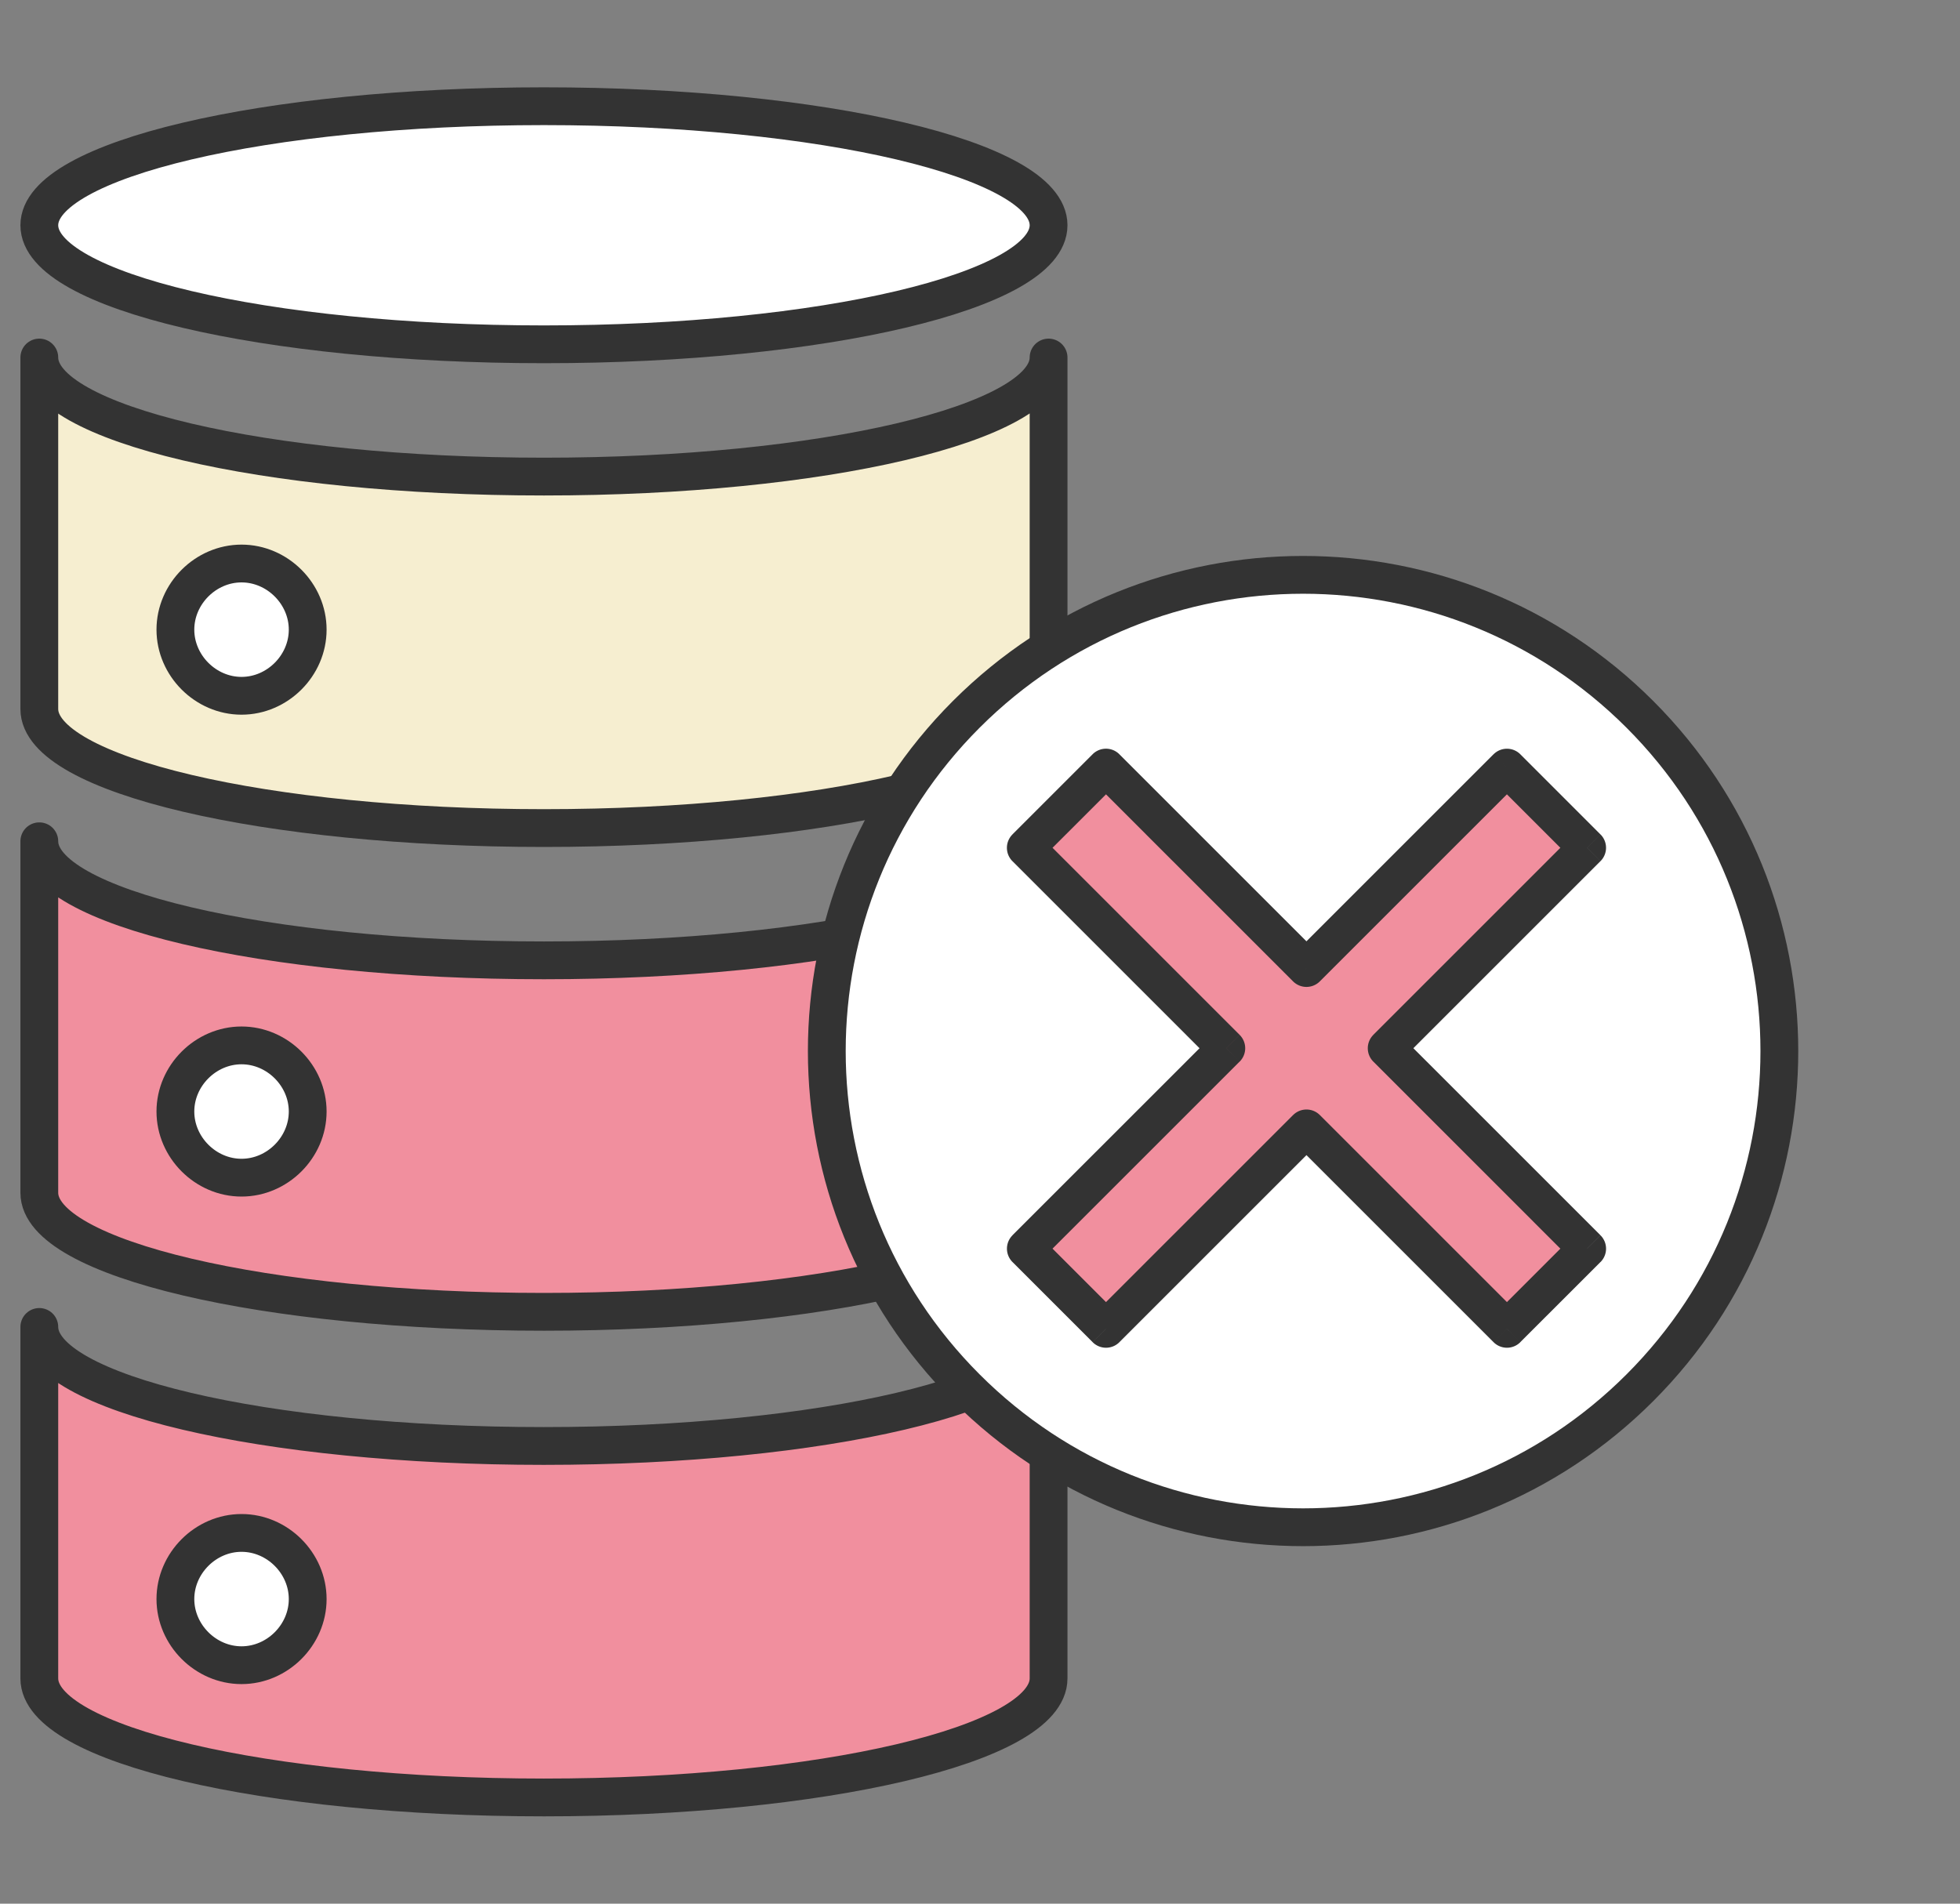
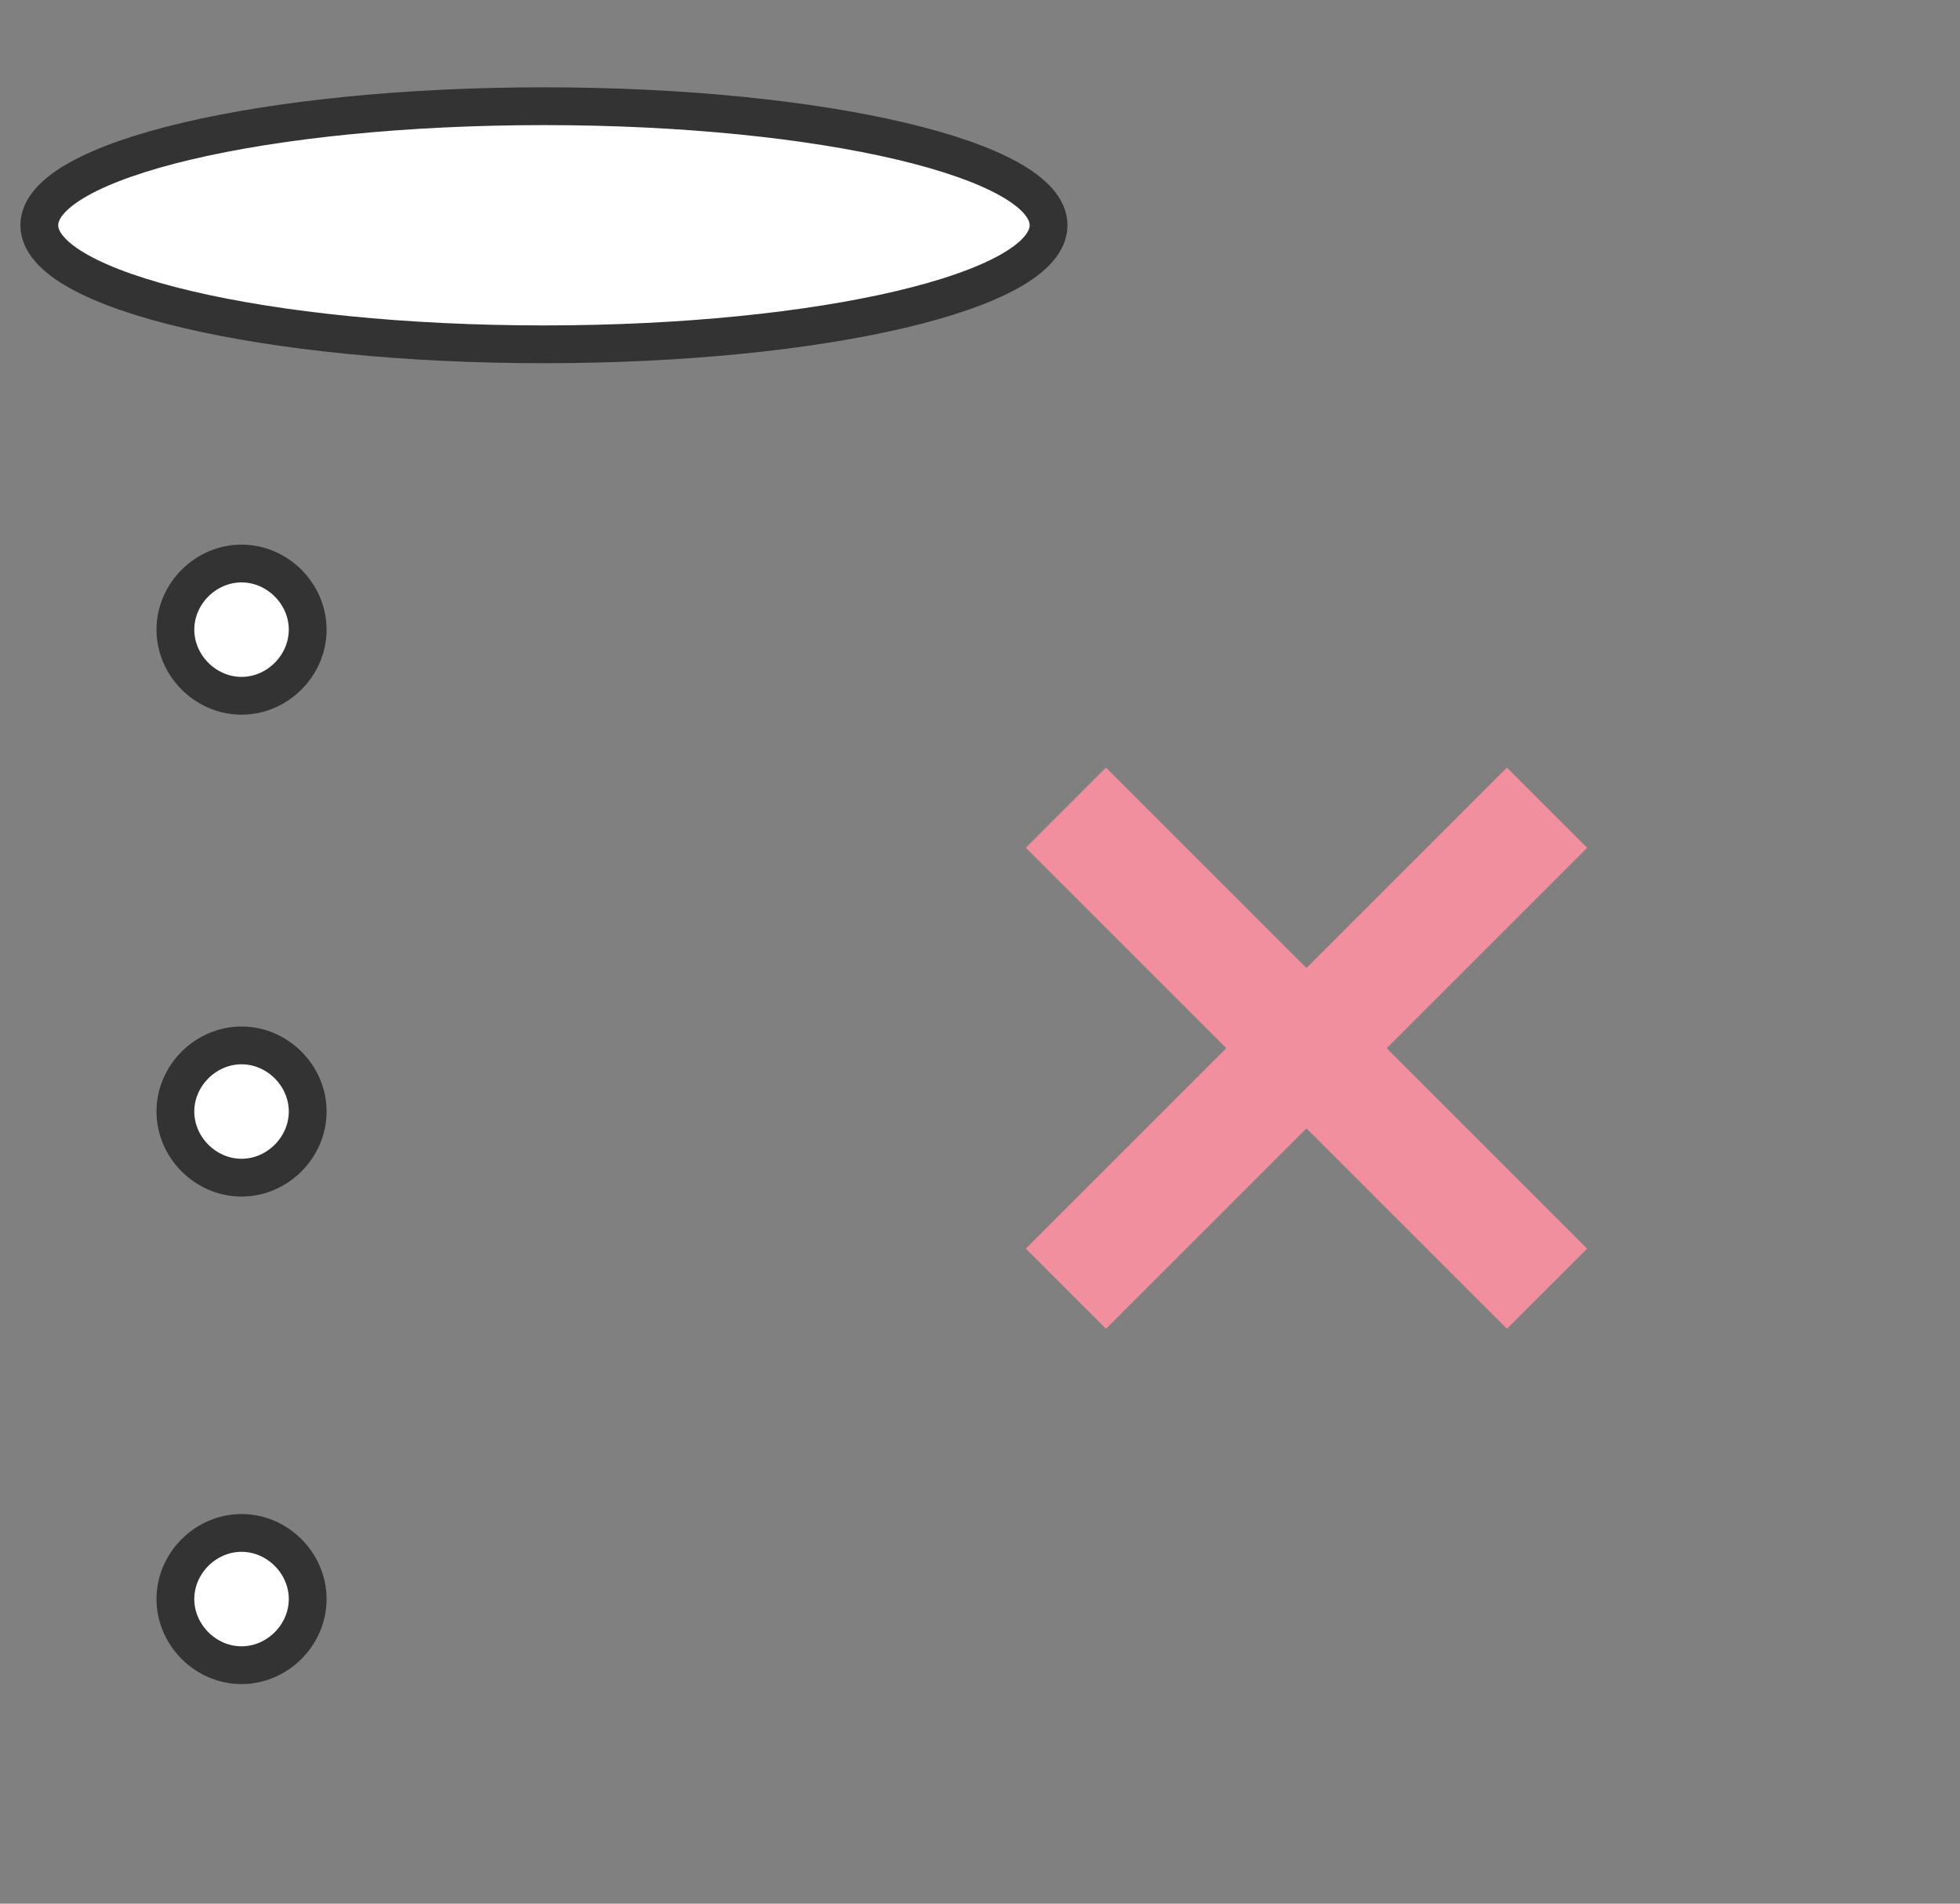
<svg xmlns="http://www.w3.org/2000/svg" width="70" height="68" fill="none">
  <rect width="100%" height="100%" fill="#808080" stroke="none" />
  <path d="M19.427 12.299c9.953 0 18.022-1.904 18.022-4.253 0-2.348-8.069-4.252-18.022-4.252-9.954 0-18.023 1.904-18.023 4.252 0 2.349 8.07 4.253 18.023 4.253Z" fill="#fff" stroke="#333" stroke-width="1.35" stroke-linecap="round" stroke-linejoin="round" />
-   <path d="M19.427 17.024c-9.99 0-18.023-1.89-18.023-4.253v12.555c0 2.363 8.1 4.253 18.023 4.253 9.922 0 18.022-1.89 18.022-4.253V12.771c0 2.363-8.1 4.253-18.022 4.253Z" fill="#F6EED0" stroke="#333" stroke-width="1.35" stroke-linejoin="round" />
-   <path d="M19.427 34.304c-9.99 0-18.023-1.89-18.023-4.253v12.555c0 2.363 8.1 4.253 18.023 4.253 9.922 0 18.022-1.89 18.022-4.253V30.051c0 2.363-8.1 4.253-18.022 4.253Zm0 17.347c-9.99 0-18.023-1.89-18.023-4.252v12.555c0 2.362 8.1 4.252 18.023 4.252 9.922 0 18.022-1.89 18.022-4.252V47.399c0 2.362-8.1 4.252-18.022 4.252Z" fill="#F18F9E" stroke="#333" stroke-width="1.35" stroke-linejoin="round" />
  <path d="M10.989 22.491c0 1.283-1.08 2.363-2.363 2.363-1.282 0-2.362-1.08-2.362-2.363 0-1.282 1.08-2.362 2.362-2.362 1.283 0 2.363 1.08 2.363 2.362Zm0 17.213c0 1.283-1.08 2.363-2.363 2.363-1.282 0-2.362-1.08-2.362-2.363 0-1.282 1.08-2.362 2.362-2.362 1.283 0 2.363 1.08 2.363 2.362Zm0 17.416c0 1.282-1.08 2.362-2.363 2.362-1.282 0-2.362-1.08-2.362-2.363 0-1.282 1.08-2.362 2.362-2.362 1.283 0 2.363 1.08 2.363 2.362Z" fill="#fff" stroke="#333" stroke-width="1.35" stroke-linejoin="round" />
-   <path d="M58.566 49.572c6.643-6.643 6.643-17.413 0-24.056-6.643-6.643-17.413-6.643-24.056 0-6.642 6.643-6.642 17.413 0 24.056 6.643 6.643 17.413 6.643 24.056 0Z" fill="#fff" stroke="#333" stroke-width="1.35" stroke-linecap="round" stroke-linejoin="round" />
  <path fill-rule="evenodd" clip-rule="evenodd" d="m53.82 27.42 2.864 2.863-7.16 7.16 7.16 7.16-2.865 2.863-7.159-7.16-7.16 7.16-2.863-2.864 7.16-7.16-7.16-7.159L39.5 27.42l7.159 7.16 7.16-7.16Z" fill="#F18F9E" />
-   <path d="m56.684 30.283.477.477a.675.675 0 0 0 0-.954l-.477.477ZM53.82 27.42l.477-.477a.675.675 0 0 0-.955 0l.478.477Zm-4.296 10.024-.477-.477a.675.675 0 0 0 0 .954l.477-.477Zm7.16 7.16.477.477a.675.675 0 0 0 0-.955l-.478.477Zm-2.865 2.863-.477.477a.675.675 0 0 0 .955 0l-.478-.477Zm-7.159-7.16.477-.477a.675.675 0 0 0-.954 0l.477.478Zm-7.16 7.16-.477.477a.675.675 0 0 0 .955 0l-.477-.477Zm-2.863-2.864-.477-.477a.675.675 0 0 0 0 .954l.477-.477Zm7.16-7.16.477.478a.675.675 0 0 0 0-.954l-.478.477Zm-7.16-7.159-.478-.477a.675.675 0 0 0 0 .955l.478-.478ZM39.5 27.42l.477-.478a.675.675 0 0 0-.955 0l.477.478Zm7.159 7.16-.477.476a.675.675 0 0 0 .954 0l-.477-.477Zm10.5-4.774-2.863-2.864-.955.955 2.864 2.864.955-.955ZM50 37.92l7.16-7.16-.955-.954-7.16 7.16.955.954Zm7.16 6.205L50 36.965l-.954.955 7.159 7.16.954-.955Zm-2.864 3.818 2.864-2.863-.955-.955-2.864 2.864.955.954Zm-8.114-7.159 7.16 7.16.954-.955-7.16-7.16-.954.955Zm-6.205 7.16 7.16-7.16-.955-.955-7.16 7.16.955.954Zm-3.818-2.865 2.864 2.864.954-.954-2.864-2.864-.954.954Zm7.159-8.113-7.16 7.159.955.954 7.16-7.159-.955-.954Zm-7.16-6.205 7.16 7.16.955-.955-7.16-7.16-.955.955Zm2.864-3.819-2.864 2.864.955.955 2.864-2.864-.955-.955Zm8.114 7.16-7.16-7.16-.954.955 7.16 7.16.954-.955Zm6.205-7.16-7.16 7.16.955.954 7.16-7.16-.955-.954Z" fill="#333" />
</svg>